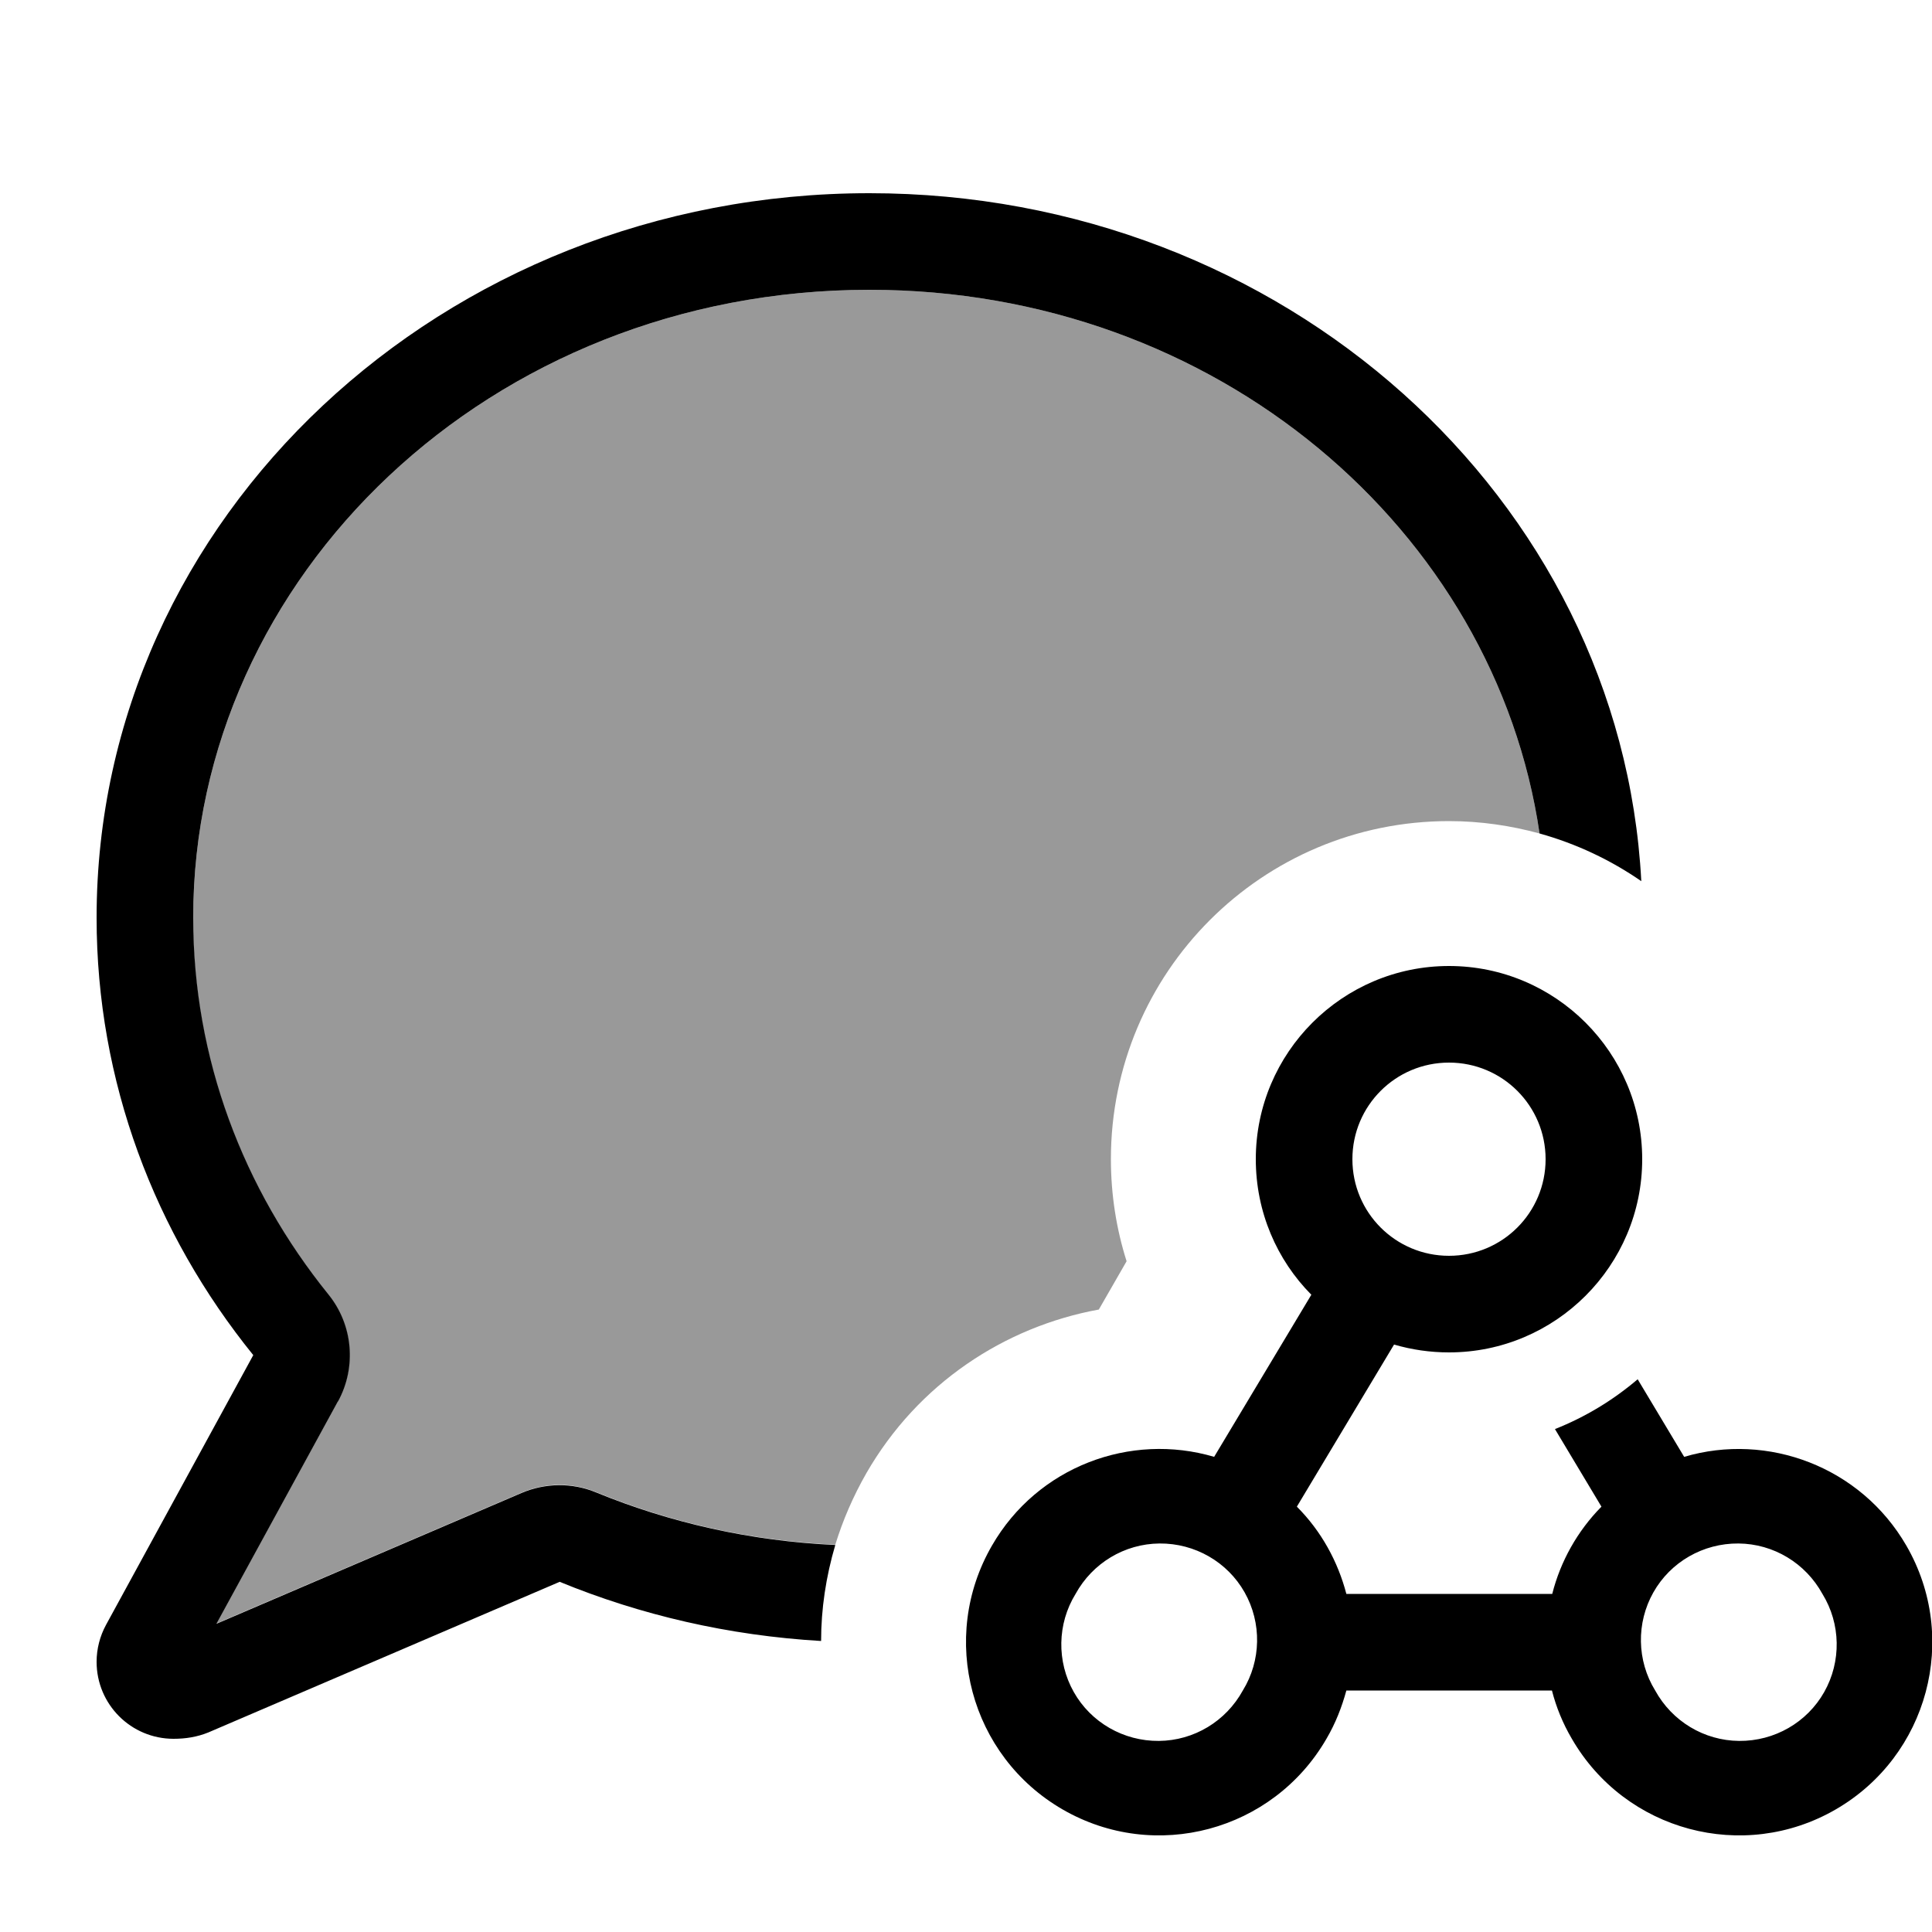
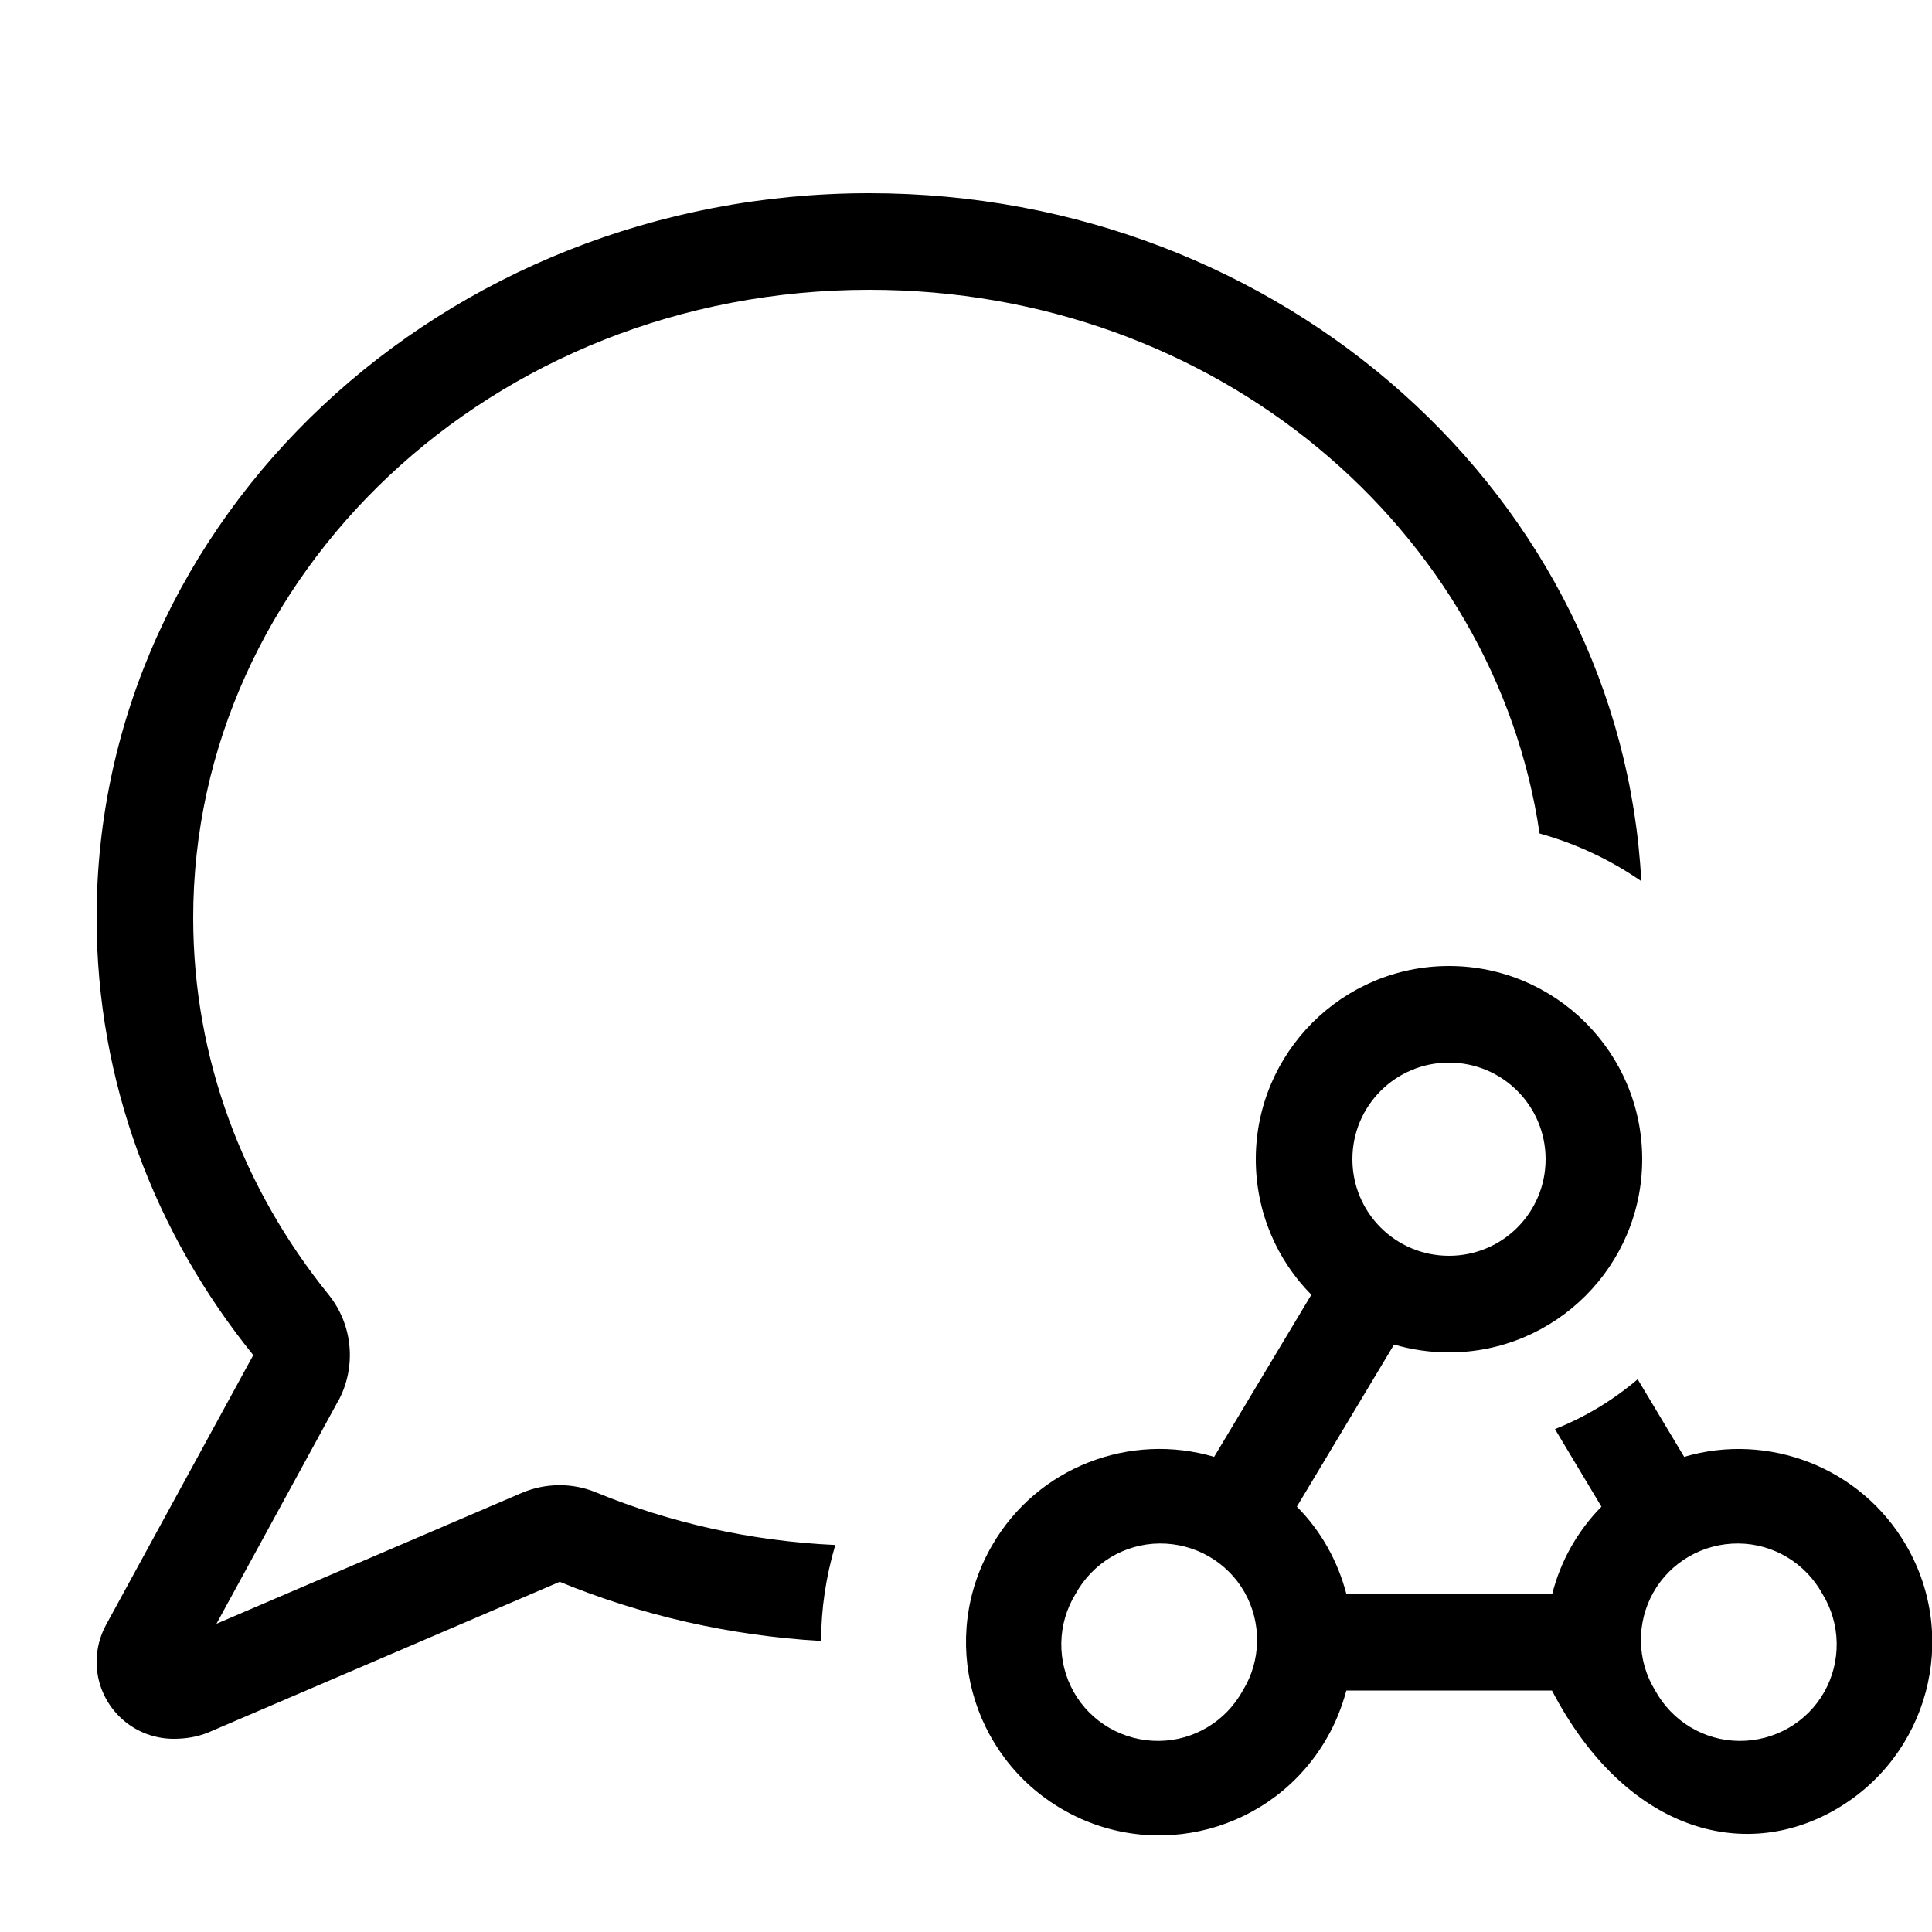
<svg xmlns="http://www.w3.org/2000/svg" viewBox="0 0 640 640">
-   <path opacity=".4" fill="currentColor" d="M64 304C64 191 162.3 96 288 96C403.2 96 495.3 175.8 510 276.1C500.5 273.5 490.4 272 480 272C418.1 272 368 322.1 368 384C368 395.7 369.8 407.1 373.2 417.8L364 433.8C332.8 439.5 304.1 458.3 287 488C282.6 495.7 279.2 503.6 276.7 511.7C248.5 510.4 221.9 504.3 197.5 494.3C189.6 491 180.6 491.1 172.7 494.5L71.7 537.8L111.9 464.2C118.1 452.8 116.8 438.8 108.7 428.8C80.5 393.9 63.9 350.7 63.9 304z" />
-   <path fill="currentColor" d="M112 464.2C118.2 452.8 116.9 438.8 108.8 428.8C80.6 393.9 64 350.7 64 304C64 191 162.3 96 288 96C403.2 96 495.3 175.8 510 276.1C522.2 279.5 533.6 284.9 543.7 291.9C537 165 425.1 64 288 64C146.6 64 32 171.5 32 304C32 358.4 51.3 408.6 83.9 448.9L35.1 538.3C33.1 542 32 546.2 32 550.5C32 564.6 43.4 576 57.5 576C61.5 576 65.3 575.4 69 573.9L185.4 524C212.2 535 241.3 541.8 272 543.6C272 533 273.6 522.3 276.7 511.8C248.6 510.5 221.9 504.4 197.5 494.4C189.6 491.1 180.6 491.2 172.7 494.6L71.7 537.9L111.9 464.3zM448 384C448 366.3 462.3 352 480 352C497.7 352 512 366.3 512 384C512 401.7 497.7 416 480 416C462.3 416 448 401.7 448 384zM544 384C544 348.7 515.3 320 480 320C444.7 320 416 348.7 416 384C416 401.5 423 417.4 434.4 428.9L402.2 482.6C374.5 474.4 343.7 485.8 328.6 512C310.9 542.6 321.4 581.7 352 599.4C382.6 617.1 421.7 606.6 439.4 576C442.4 570.9 444.5 565.5 446 560L514.1 560C515.5 565.5 517.7 570.9 520.7 576C538.4 606.6 577.5 617.1 608.1 599.4C638.7 581.7 649.2 542.6 631.5 512C616.4 485.9 585.6 474.4 557.9 482.6L542.5 456.9C534.4 463.8 525.2 469.4 515.1 473.4L530.5 499.1C522.5 507.2 516.9 517.3 514.2 528L446 528C443.2 517.3 437.7 507.2 429.6 499.1L461.8 445.4C467.6 447.1 473.7 448 480 448C515.3 448 544 419.3 544 384zM411.7 560C406.1 570.2 395.5 576.6 383.9 576.7C372.2 576.8 361.4 570.6 355.7 560.5C350 550.4 350.2 537.9 356.3 528C361.9 517.8 372.5 511.4 384.1 511.3C395.8 511.2 406.6 517.4 412.3 527.5C418 537.6 417.8 550.1 411.7 560zM548.3 560C542.2 550.1 542 537.6 547.7 527.5C553.4 517.4 564.2 511.2 575.9 511.3C587.5 511.4 598.1 517.8 603.7 528C609.8 537.9 610 550.4 604.3 560.5C598.6 570.6 587.8 576.8 576.1 576.7C564.5 576.6 553.9 570.2 548.3 560z" />
+   <path fill="currentColor" d="M112 464.2C118.2 452.8 116.9 438.8 108.8 428.8C80.6 393.9 64 350.7 64 304C64 191 162.3 96 288 96C403.2 96 495.3 175.8 510 276.1C522.2 279.5 533.6 284.9 543.7 291.9C537 165 425.1 64 288 64C146.6 64 32 171.5 32 304C32 358.4 51.3 408.6 83.9 448.9L35.1 538.3C33.1 542 32 546.2 32 550.5C32 564.6 43.4 576 57.5 576C61.5 576 65.3 575.4 69 573.9L185.4 524C212.2 535 241.3 541.8 272 543.6C272 533 273.6 522.3 276.7 511.8C248.6 510.5 221.9 504.4 197.5 494.4C189.6 491.1 180.6 491.2 172.7 494.6L71.7 537.9L111.9 464.3zM448 384C448 366.3 462.3 352 480 352C497.7 352 512 366.3 512 384C512 401.7 497.7 416 480 416C462.3 416 448 401.7 448 384zM544 384C544 348.7 515.3 320 480 320C444.7 320 416 348.7 416 384C416 401.5 423 417.4 434.4 428.9L402.2 482.6C374.5 474.4 343.7 485.8 328.6 512C310.9 542.6 321.4 581.7 352 599.4C382.6 617.1 421.7 606.6 439.4 576C442.4 570.9 444.5 565.5 446 560L514.1 560C538.4 606.6 577.5 617.1 608.1 599.4C638.7 581.7 649.2 542.6 631.5 512C616.4 485.9 585.6 474.4 557.9 482.6L542.5 456.9C534.4 463.8 525.2 469.4 515.1 473.4L530.5 499.1C522.5 507.2 516.9 517.3 514.2 528L446 528C443.2 517.3 437.7 507.2 429.6 499.1L461.8 445.4C467.6 447.1 473.7 448 480 448C515.3 448 544 419.3 544 384zM411.7 560C406.1 570.2 395.5 576.6 383.9 576.7C372.2 576.8 361.4 570.6 355.7 560.5C350 550.4 350.2 537.9 356.3 528C361.9 517.8 372.5 511.4 384.1 511.3C395.8 511.2 406.6 517.4 412.3 527.5C418 537.6 417.8 550.1 411.7 560zM548.3 560C542.2 550.1 542 537.6 547.7 527.5C553.4 517.4 564.2 511.2 575.9 511.3C587.5 511.4 598.1 517.8 603.7 528C609.8 537.9 610 550.4 604.3 560.5C598.6 570.6 587.8 576.8 576.1 576.7C564.5 576.6 553.9 570.2 548.3 560z" />
</svg>